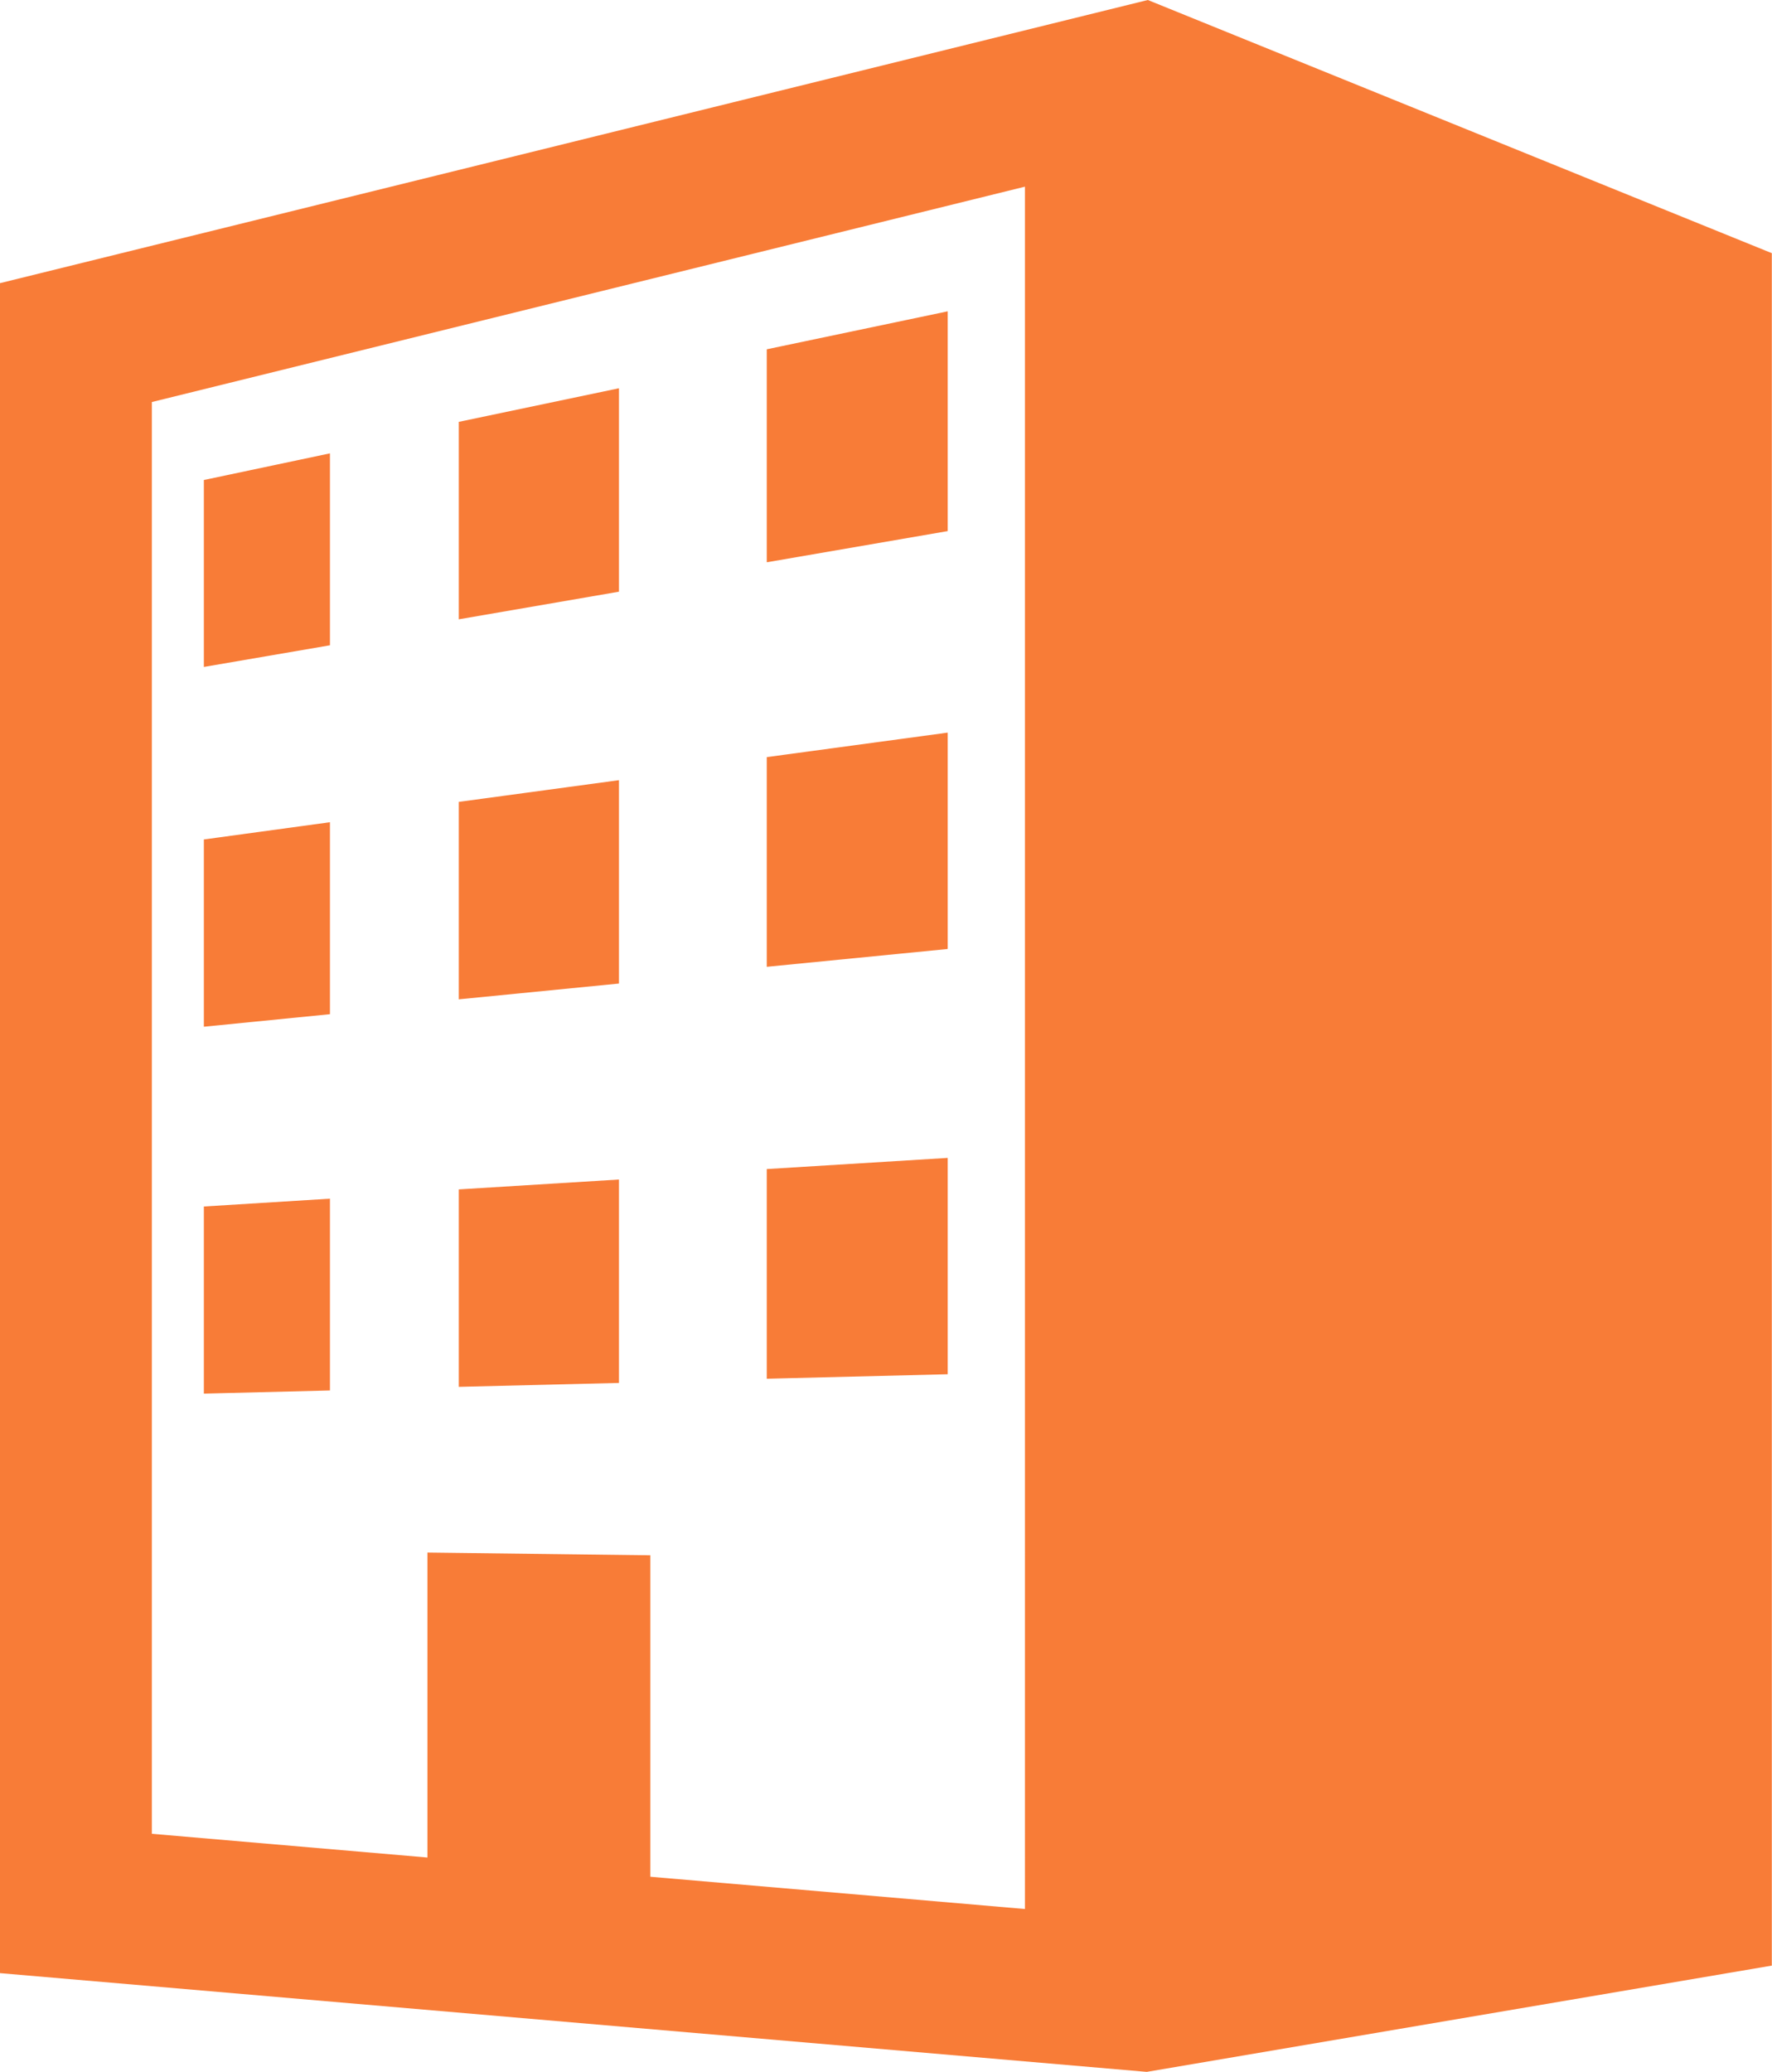
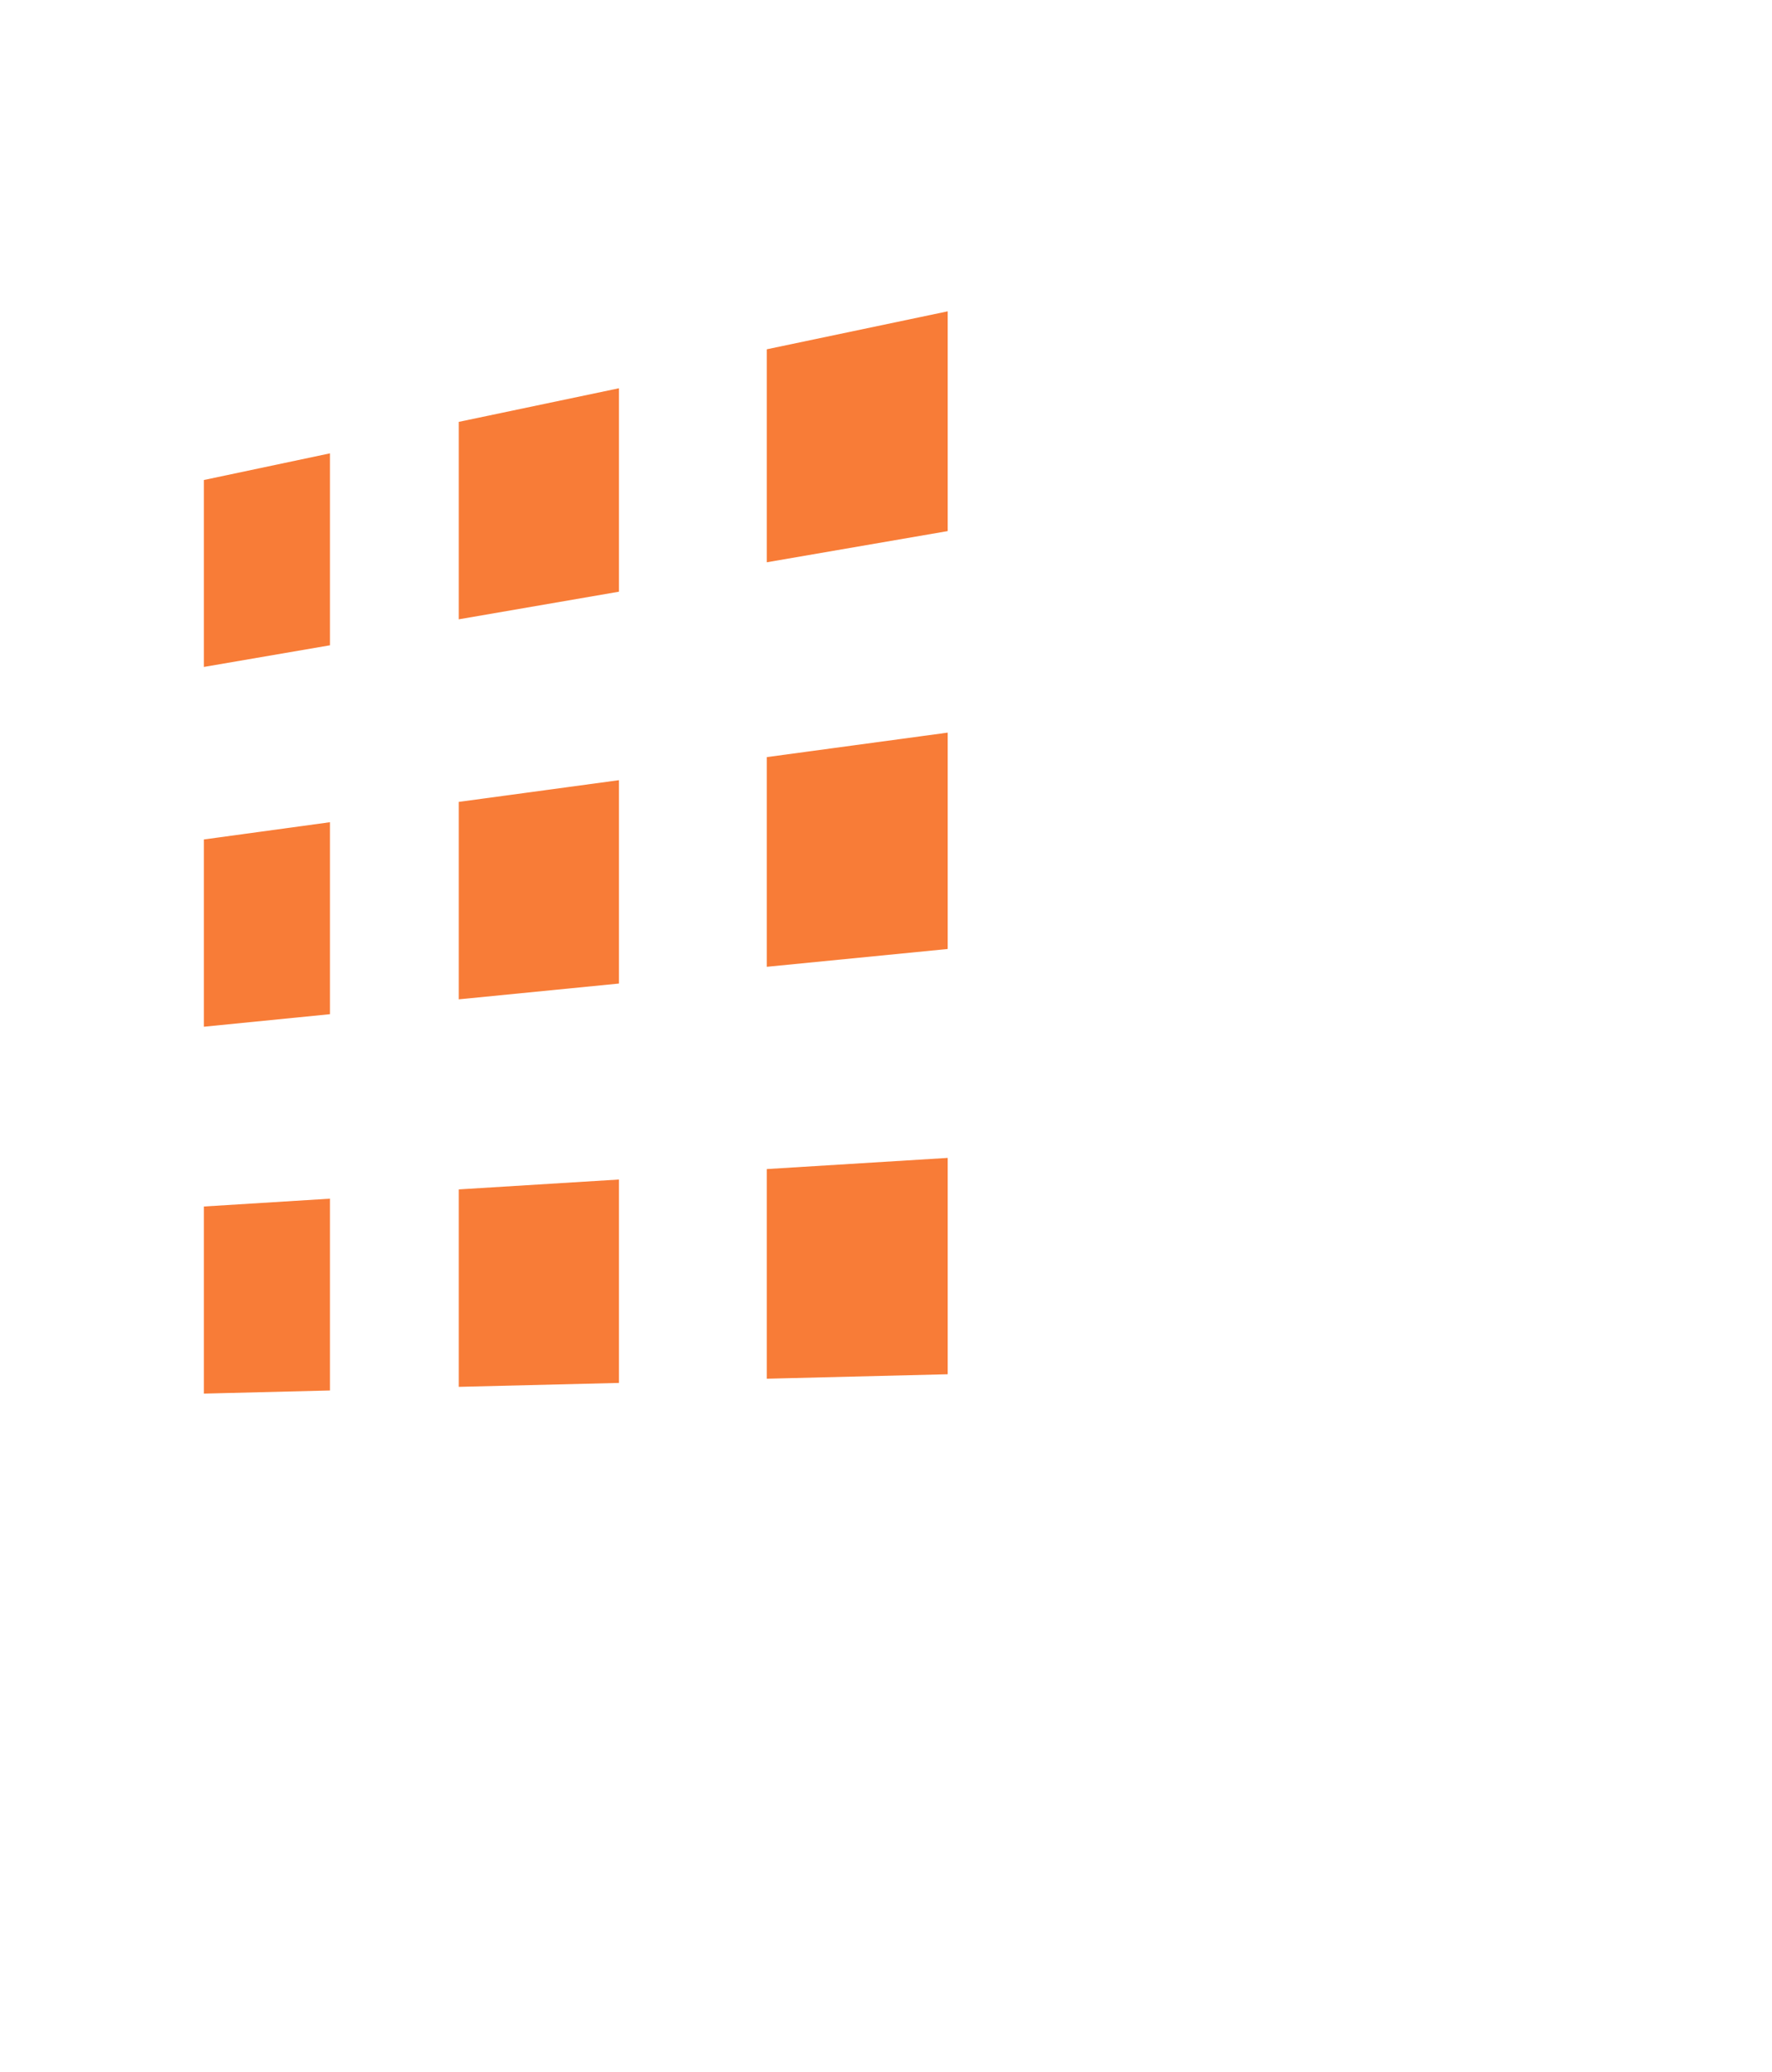
<svg xmlns="http://www.w3.org/2000/svg" width="52.728" height="61.646">
  <g fill="#f87c37">
-     <path d="M34.155 0 0 8.425v50.283l34.123 2.938 18.6-3.162V7.533Zm-3.656 56.8-11.147-.96v-9.564l-6.633-.082v9.074l-8.2-.706v-42.6l25.98-6.408Z" />
    <path d="m28.2 9.263-5.384 1.13v6.337l5.384-.928ZM9.818 13.489l-3.752.793v5.562l3.752-.644ZM18.418 11.552l-4.766 1v5.875l4.766-.822ZM9.818 24.464l-3.752.513v5.572l3.752-.373ZM18.418 23.213l-4.766.646v5.875l4.766-.47ZM28.2 21.798l-5.384.729v6.239l5.384-.53ZM28.2 34.452l-5.384.332v6.238l5.384-.133ZM18.418 35.095l-4.766.294v5.875l4.766-.117ZM9.818 35.665l-3.752.233v5.567l3.752-.093Z" />
  </g>
</svg>